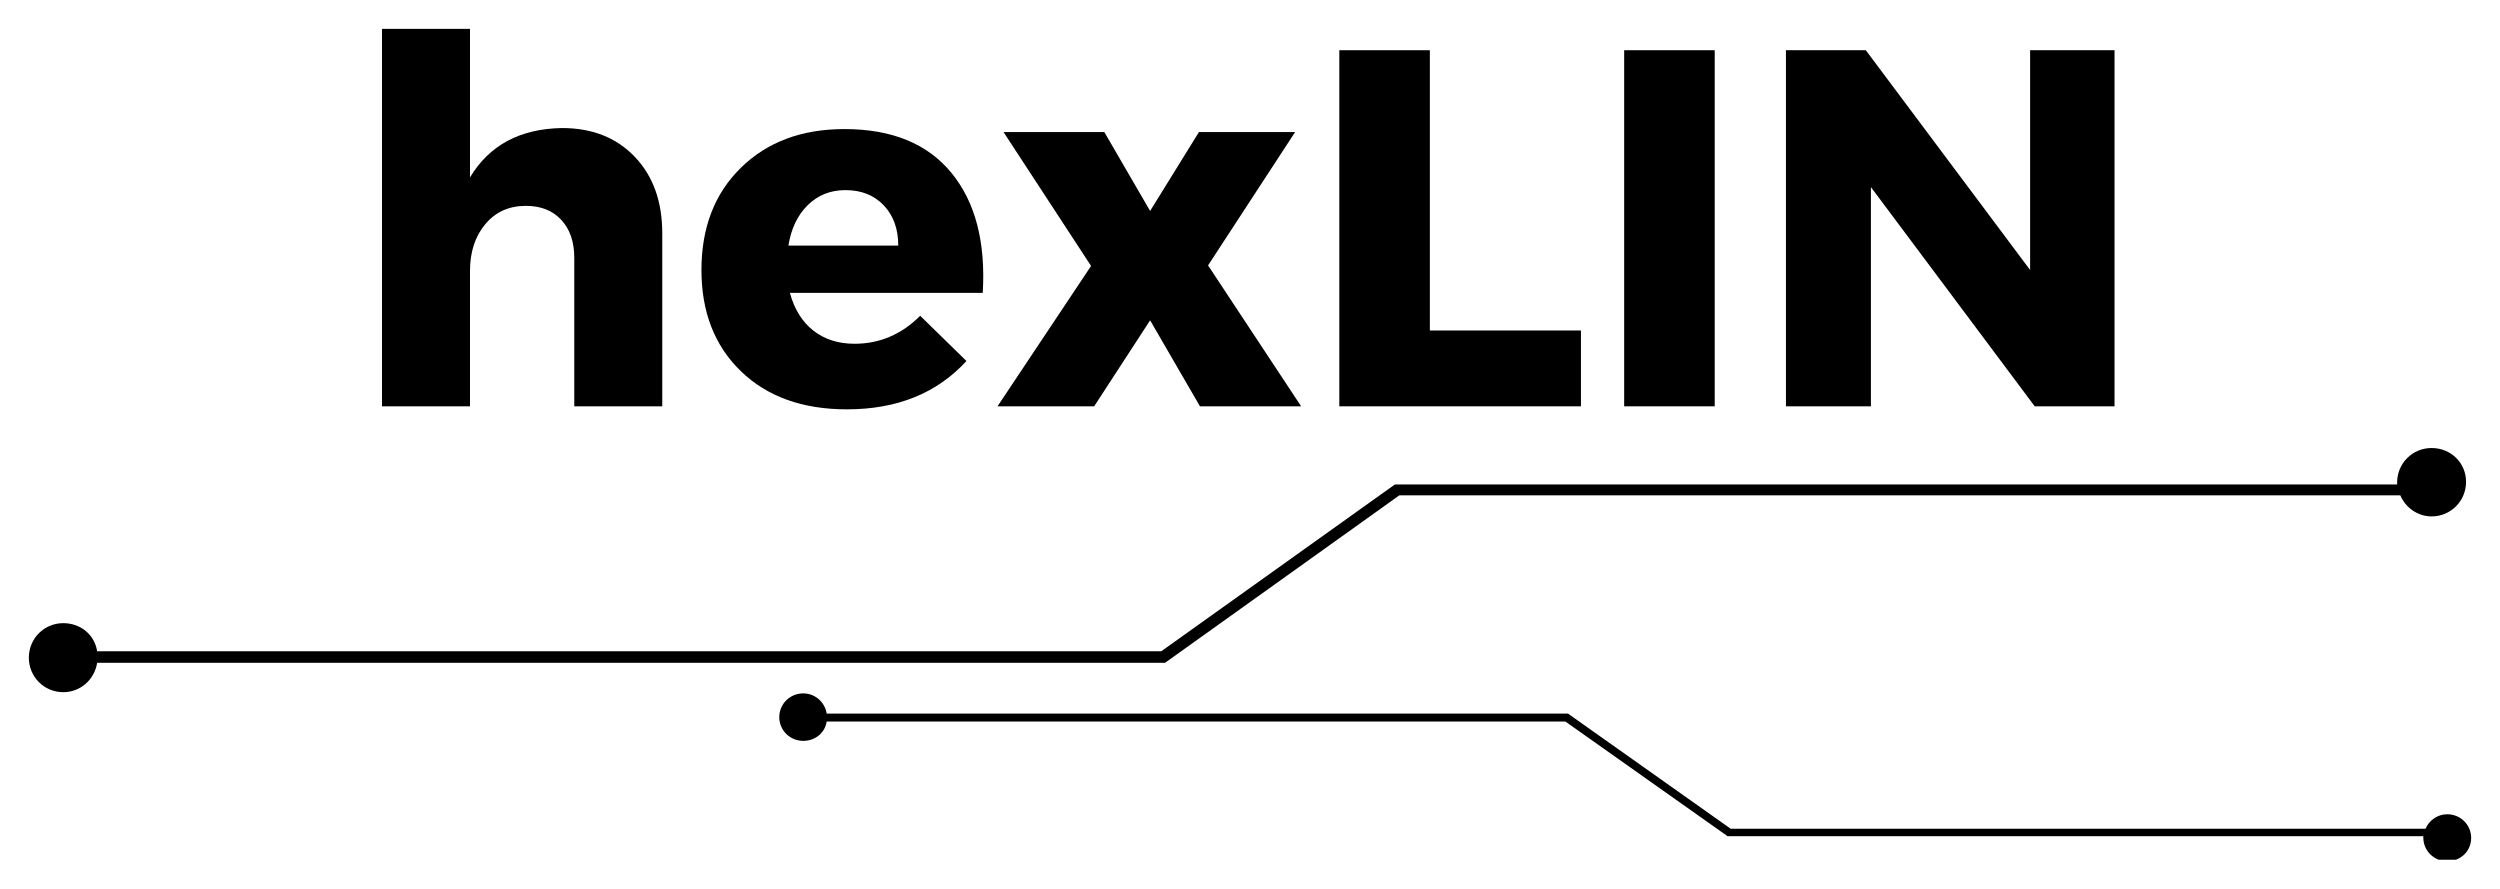
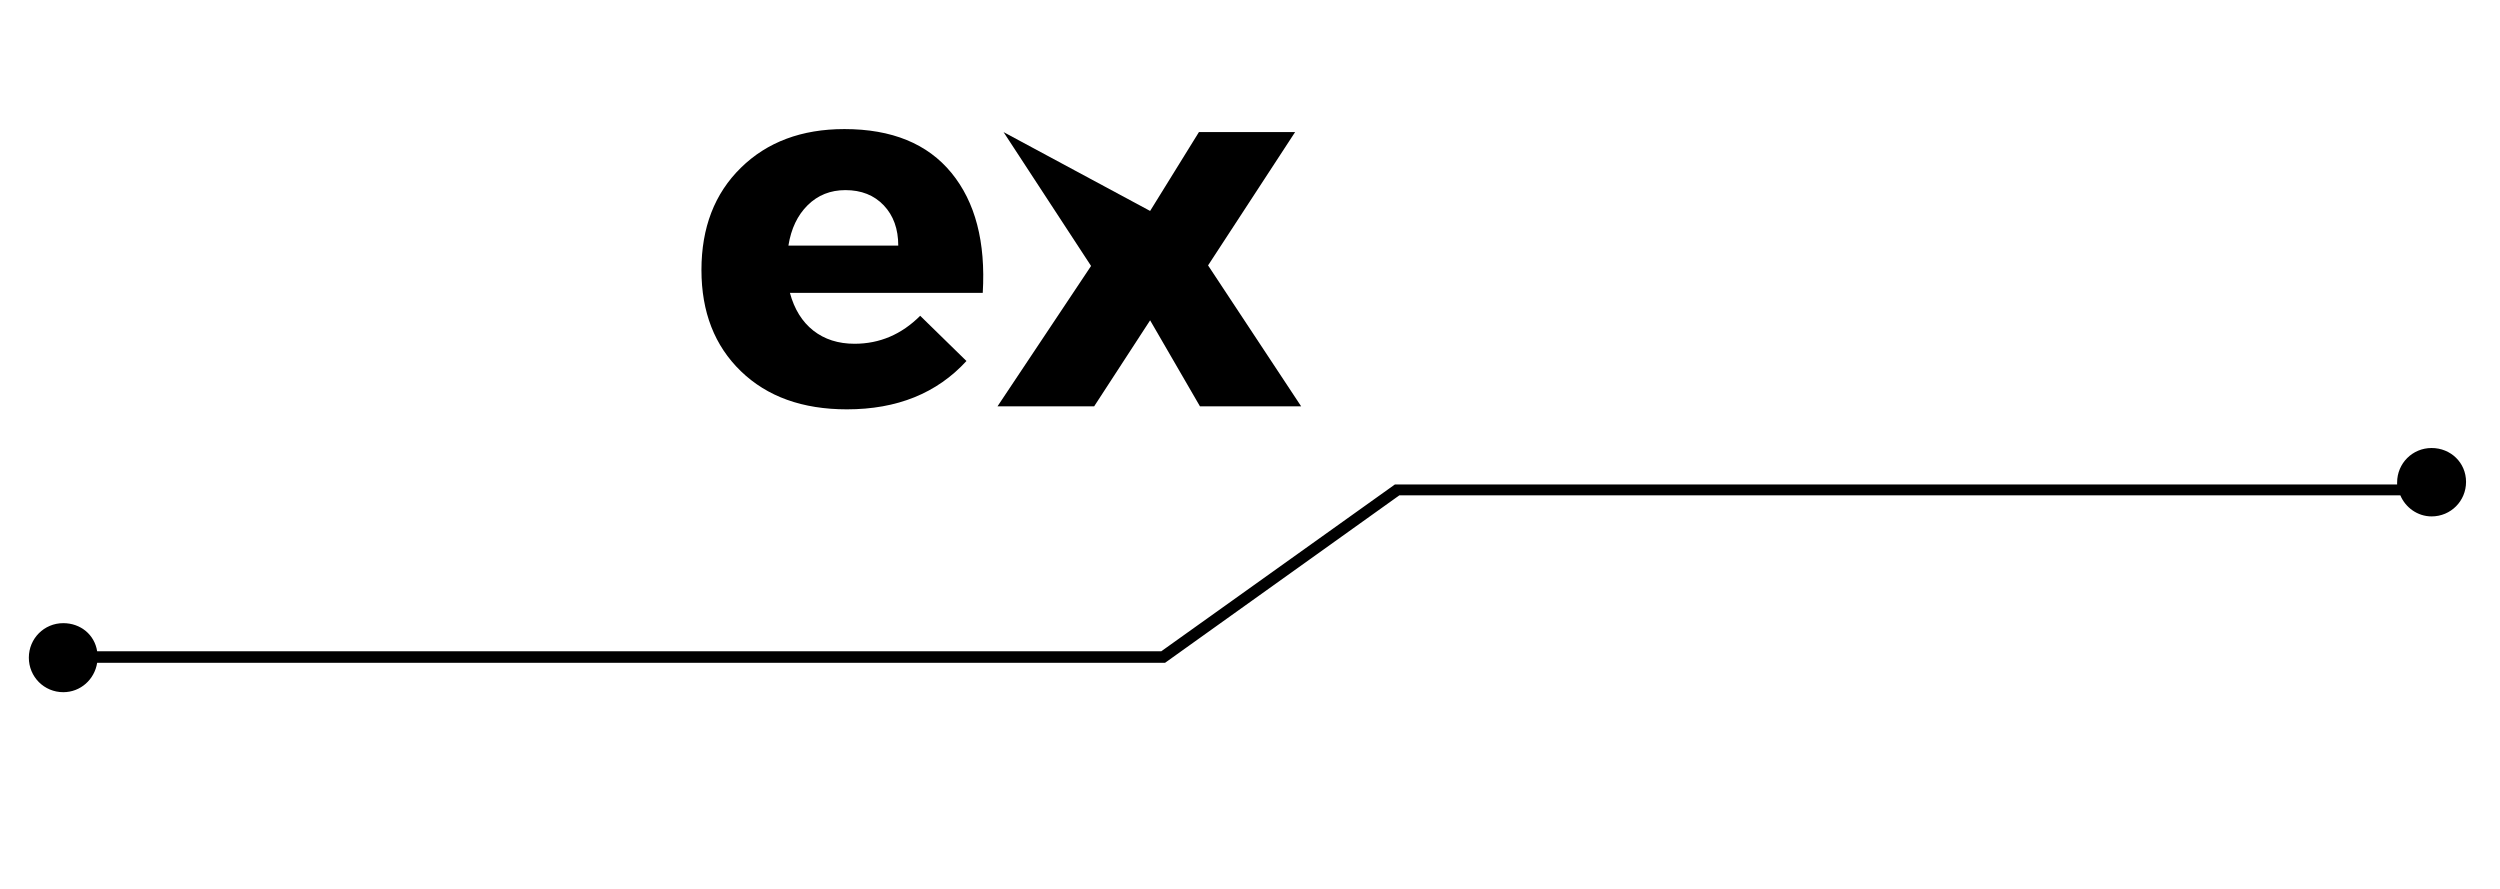
<svg xmlns="http://www.w3.org/2000/svg" xmlns:ns1="http://sodipodi.sourceforge.net/DTD/sodipodi-0.dtd" xmlns:ns2="http://www.inkscape.org/namespaces/inkscape" width="173.37mm" zoomAndPan="magnify" viewBox="0 0 491.443 174.667" height="61.619mm" preserveAspectRatio="xMidYMid meet" version="1.0" id="svg69" ns1:docname="hexLIN_logo.svg" ns2:version="1.1.2 (0a00cf5339, 2022-02-04)">
  <ns1:namedview id="namedview71" pagecolor="#ffffff" bordercolor="#666666" borderopacity="1.0" ns2:pageshadow="2" ns2:pageopacity="0.0" ns2:pagecheckerboard="0" showgrid="false" ns2:zoom="0.53843235" ns2:cx="575.7455" ns2:cy="-317.58864" ns2:window-width="2499" ns2:window-height="1418" ns2:window-x="1920" ns2:window-y="0" ns2:window-maximized="0" ns2:current-layer="svg69" units="mm" fit-margin-top="2" fit-margin-left="2" fit-margin-right="2" fit-margin-bottom="2" ns2:document-units="mm" />
  <defs id="defs7">
    <g id="g2" />
    <clipPath id="id1">
      <path d="m 452,453.234 h 334 v 32.695 H 452 Z m 0,0" clip-rule="nonzero" id="path4" />
    </clipPath>
  </defs>
  <g fill="#000000" fill-opacity="1" id="g21" transform="translate(-299.781,-316.931)">
    <g transform="translate(367.467,396.804)" id="g19">
      <g id="g17">
-         <path d="m 42.797,-54.703 c 5.938,0 10.703,1.887 14.297,5.656 C 60.695,-45.285 62.5,-40.27 62.5,-34 V 0 H 45.203 v -29.203 c 0,-3.133 -0.855,-5.617 -2.562,-7.453 -1.699,-1.832 -4.012,-2.75 -6.938,-2.75 -3.336,0 -6,1.203 -8,3.609 -2,2.398 -3,5.465 -3,9.203 V 0 H 7.406 V -74.203 H 24.703 V -45 c 3.801,-6.332 9.832,-9.566 18.094,-9.703 z m 0,0" id="path15" />
-       </g>
+         </g>
    </g>
  </g>
  <g fill="#000000" fill-opacity="1" id="g29" transform="translate(-299.781,-316.931)">
    <g transform="translate(435.264,396.804)" id="g27">
      <g id="g25">
        <path d="m 30.5,-54.5 c 9.332,0 16.348,2.871 21.047,8.609 4.695,5.73 6.75,13.594 6.156,23.594 h -37.906 c 0.863,3.199 2.395,5.668 4.594,7.406 2.207,1.73 4.91,2.594 8.109,2.594 4.938,0 9.238,-1.832 12.906,-5.5 L 54.5,-8.906 c -5.805,6.336 -13.637,9.5 -23.5,9.5 -8.73,0 -15.68,-2.5 -20.844,-7.5 -5.168,-5 -7.75,-11.629 -7.75,-19.891 0,-8.332 2.582,-15.031 7.75,-20.094 C 15.32,-51.961 22.102,-54.5 30.5,-54.5 Z m -11,22.906 h 21.594 c 0,-3.27 -0.949,-5.906 -2.844,-7.906 -1.898,-2 -4.414,-3 -7.547,-3 -2.938,0 -5.406,0.984 -7.406,2.953 -2,1.969 -3.266,4.621 -3.797,7.953 z m 0,0" id="path23" />
      </g>
    </g>
  </g>
  <g fill="#000000" fill-opacity="1" id="g37" transform="translate(-299.781,-316.931)">
    <g transform="translate(495.462,396.804)" id="g35">
      <g id="g33">
-         <path d="M 30.406,-38.406 40,-53.906 H 58.906 L 41.797,-27.703 60.094,0 H 40.203 L 30.406,-16.906 19.406,0 h -19 L 18.797,-27.594 1.594,-53.906 h 19.812 z m 0,0" id="path31" />
+         <path d="M 30.406,-38.406 40,-53.906 H 58.906 L 41.797,-27.703 60.094,0 H 40.203 L 30.406,-16.906 19.406,0 h -19 L 18.797,-27.594 1.594,-53.906 z m 0,0" id="path31" />
      </g>
    </g>
  </g>
  <g fill="#000000" fill-opacity="1" id="g45" transform="translate(-299.781,-316.931)">
    <g transform="translate(556.06,396.804)" id="g43">
      <g id="g41">
-         <path d="M 24.797,-14.906 H 54.5 V 0 H 7 v -70 h 17.797 z m 0,0" id="path39" />
-       </g>
+         </g>
    </g>
  </g>
  <g fill="#000000" fill-opacity="1" id="g53" transform="translate(-299.781,-316.931)">
    <g transform="translate(612.057,396.804)" id="g51">
      <g id="g49">
-         <path d="M 24.797,0 H 7 v -70 h 17.797 z m 0,0" id="path47" />
-       </g>
+         </g>
    </g>
  </g>
  <g fill="#000000" fill-opacity="1" id="g61" transform="translate(-299.781,-316.931)">
    <g transform="translate(643.856,396.804)" id="g59">
      <g id="g57">
-         <path d="M 71.594,0 H 55.906 L 23.703,-43.094 V 0 H 7 V -70 H 22.703 L 55,-26.797 V -70 h 16.594 z m 0,0" id="path55" />
-       </g>
+         </g>
    </g>
  </g>
  <g clip-path="url(#id1)" id="g65" transform="translate(-299.781,-316.931)">
-     <path fill="#000000" d="m 780.852,486.234 c -2.613,0 -4.703,-2.07 -4.703,-4.664 0,-0.086 0,-0.172 0,-0.258 H 639.387 L 607.504,458.766 H 462.289 c -0.348,2.246 -2.262,3.801 -4.613,3.801 -2.613,0 -4.707,-2.074 -4.707,-4.664 0,-2.594 2.094,-4.668 4.707,-4.668 2.352,0 4.266,1.73 4.613,3.977 h 145.734 l 31.973,22.633 h 136.586 c 0.699,-1.641 2.352,-2.852 4.27,-2.852 2.613,0 4.703,2.074 4.703,4.664 0,2.594 -2.09,4.578 -4.703,4.578 z m 0,0" fill-opacity="1" fill-rule="nonzero" id="path63" />
-   </g>
+     </g>
  <path fill="#000000" d="m 477.999,88.068 c -3.77,0 -6.78,3.016 -6.78,6.785 0,0.125 0,0.25 0,0.379 h -197.01 l -45.93,32.793 H 19.099 c -0.51,-3.266 -3.26,-5.527 -6.66,-5.527 -3.76,0 -6.77,3.016 -6.77,6.785 0,3.77 3.01,6.785 6.77,6.785 3.4,0 6.15,-2.512 6.66,-5.781 H 229.029 l 46.06,-32.922 h 196.76 c 1,2.391 3.38,4.148 6.15,4.148 3.76,0 6.77,-3.016 6.77,-6.785 0,-3.77 -3.01,-6.66 -6.77,-6.66 z m 0,0" fill-opacity="1" fill-rule="nonzero" id="path67" />
</svg>